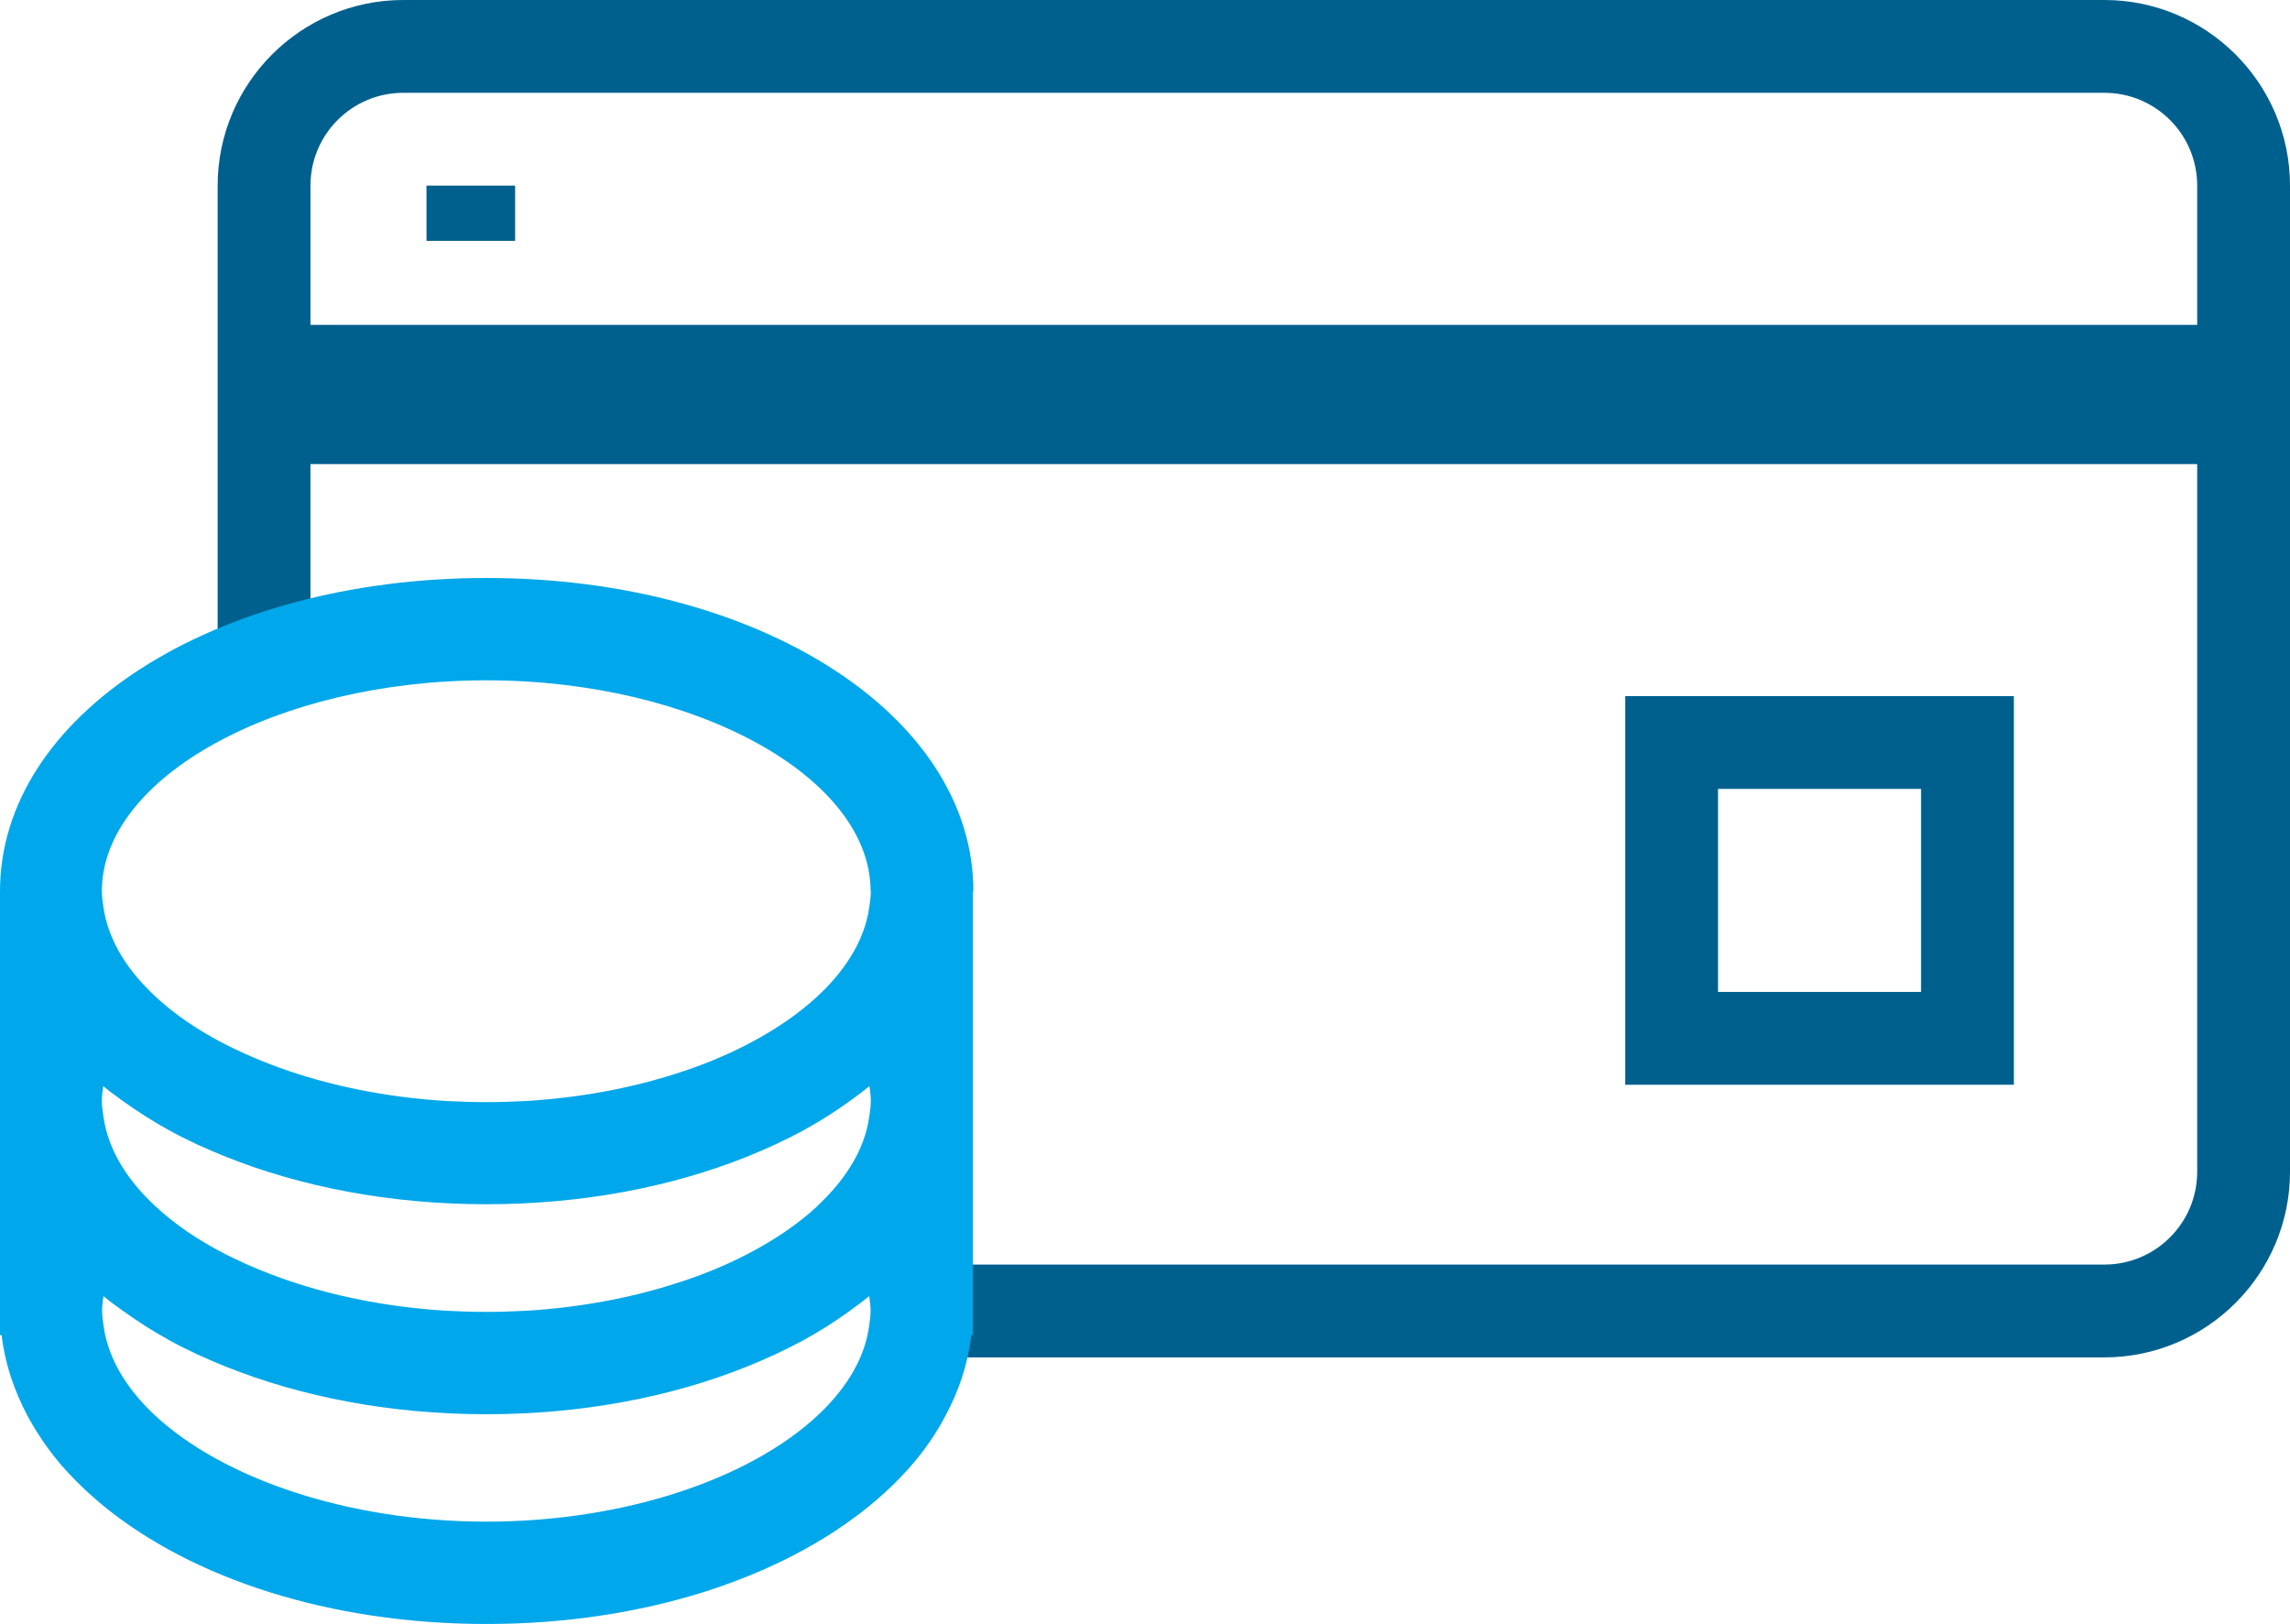
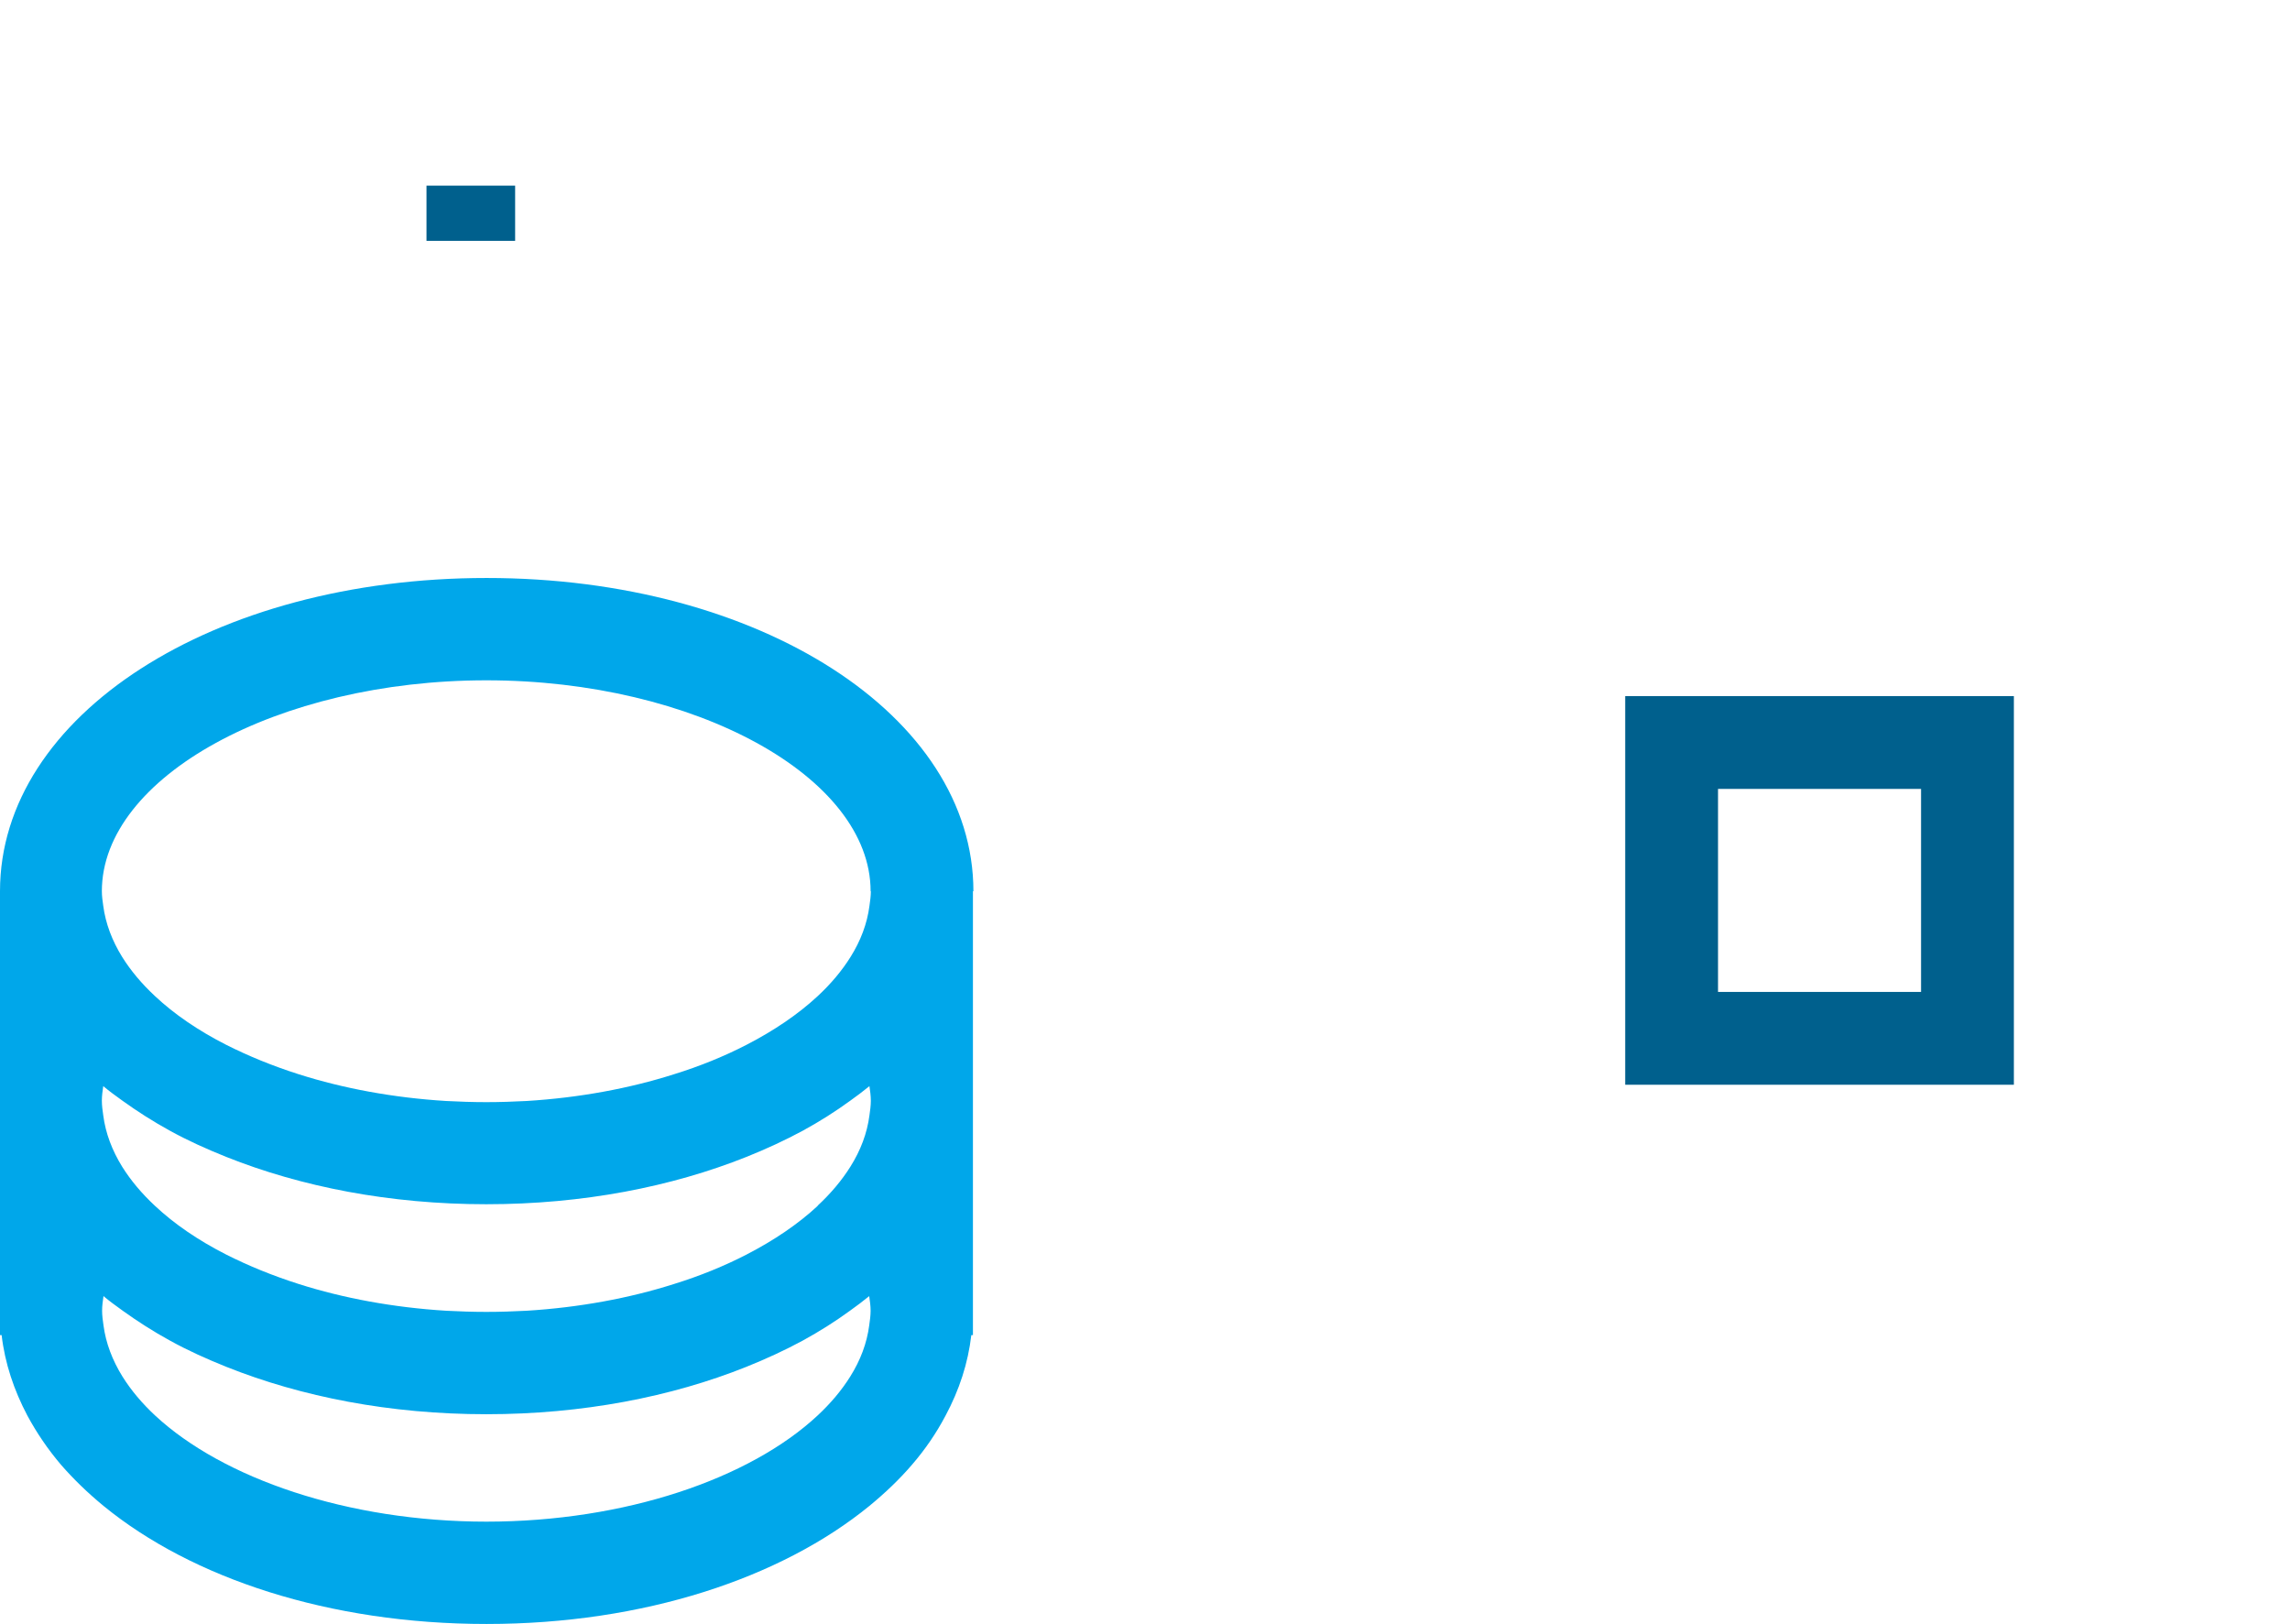
<svg xmlns="http://www.w3.org/2000/svg" id="_レイヤー_2" data-name="レイヤー 2" viewBox="0 0 98.69 69.99">
  <defs>
    <style>
      .cls-1 {
        fill: #00608d;
      }

      .cls-1, .cls-2 {
        stroke-width: 0px;
      }

      .cls-2 {
        fill: #00a7ea;
      }
    </style>
  </defs>
  <g id="_カードローン" data-name="カードローン">
    <g>
      <path class="cls-1" d="m86.79,46.75h-16.75v-16.75h16.75v16.75Zm-12.75-4h8.75v-8.75h-8.75v8.75Z" />
-       <path class="cls-1" d="m90.69,0H17.38c-4.41,0-8,3.59-8,8v20.93c.98-1.17,2.5-1.76,4-1.76v-7.17h81.31v30.5c0,2.21-1.79,4-4,4h-50.04c.37,1.32.24,2.79-.36,4h50.4c4.41,0,8-3.59,8-8V8c0-4.41-3.59-8-8-8Zm4,14H13.38v-6c0-2.21,1.79-4,4-4h73.31c2.21,0,4,1.79,4,4v6Z" />
      <rect class="cls-1" x="18.38" y="8" width="3.82" height="2.38" />
      <path class="cls-2" d="m41.95,38.41h0c0-7.57-9.21-13.5-20.98-13.5S0,30.83,0,38.41c0,0,0,0,0,0v9.04s0,0,0,0,0,0,0,0v9.04s0,0,0,0,0,0,0,0v1.05h.07c.14,1.21.53,2.37,1.11,3.47.4.74.88,1.45,1.45,2.12.54.62,1.15,1.21,1.83,1.77,3.81,3.12,9.73,5.09,16.51,5.09s12.69-1.98,16.5-5.09c.68-.56,1.3-1.15,1.83-1.77.58-.67,1.06-1.38,1.45-2.12.59-1.1.97-2.26,1.11-3.47h.07v-19.13Zm-20.98,27.17c-6,0-11.37-1.87-14.28-4.57-.57-.53-1.04-1.09-1.41-1.68-.44-.71-.72-1.45-.82-2.21-.03-.21-.06-.42-.06-.63h0c0-.22.03-.42.06-.63.26.22.54.42.83.63.64.46,1.31.89,2.04,1.29.76.42,1.58.79,2.43,1.13,3.23,1.29,7.05,2.04,11.2,2.04s7.98-.75,11.2-2.04c.85-.34,1.67-.72,2.43-1.13.73-.4,1.41-.83,2.04-1.29.28-.2.56-.41.83-.63.03.21.06.42.06.63s-.03.42-.06.63c-.1.77-.38,1.51-.82,2.21-.37.59-.84,1.15-1.41,1.68-2.91,2.71-8.27,4.57-14.28,4.57Zm16.56-27.17c0,.21-.03.42-.06.63-.1.77-.38,1.51-.82,2.21-.37.59-.84,1.15-1.41,1.68-.84.78-1.87,1.48-3.07,2.1-.95.49-2,.92-3.13,1.27-1.92.61-4.07,1.01-6.34,1.15-.57.03-1.15.05-1.74.05s-1.17-.02-1.74-.05c-2.27-.14-4.42-.54-6.34-1.15-1.13-.36-2.18-.79-3.13-1.27-1.2-.61-2.24-1.32-3.07-2.1-.57-.53-1.04-1.09-1.41-1.68-.44-.71-.72-1.45-.82-2.21-.03-.21-.06-.42-.06-.63h0s0,0,0,0c0-4.93,7.59-9.09,16.57-9.09s16.56,4.16,16.56,9.09Zm-2.29,13.56c-.84.78-1.87,1.48-3.07,2.1-.95.49-2,.92-3.13,1.27-1.92.61-4.07,1.01-6.34,1.15-.57.03-1.15.05-1.74.05s-1.16-.02-1.74-.05c-2.27-.14-4.42-.54-6.34-1.15-1.13-.36-2.18-.79-3.13-1.27-1.2-.61-2.24-1.32-3.07-2.1-.57-.53-1.04-1.09-1.41-1.68-.44-.71-.72-1.45-.82-2.22-.03-.21-.06-.42-.06-.63h0c0-.22.03-.42.06-.63.26.22.54.42.83.63.64.46,1.31.89,2.04,1.29.76.42,1.58.79,2.43,1.13,3.23,1.29,7.05,2.04,11.21,2.04s7.98-.75,11.21-2.04c.85-.34,1.67-.72,2.43-1.13.73-.4,1.41-.83,2.04-1.29.28-.2.56-.41.83-.63.03.21.06.42.06.63s-.03.42-.06.63c-.1.77-.38,1.51-.82,2.21-.37.59-.84,1.15-1.41,1.68Z" />
    </g>
  </g>
</svg>